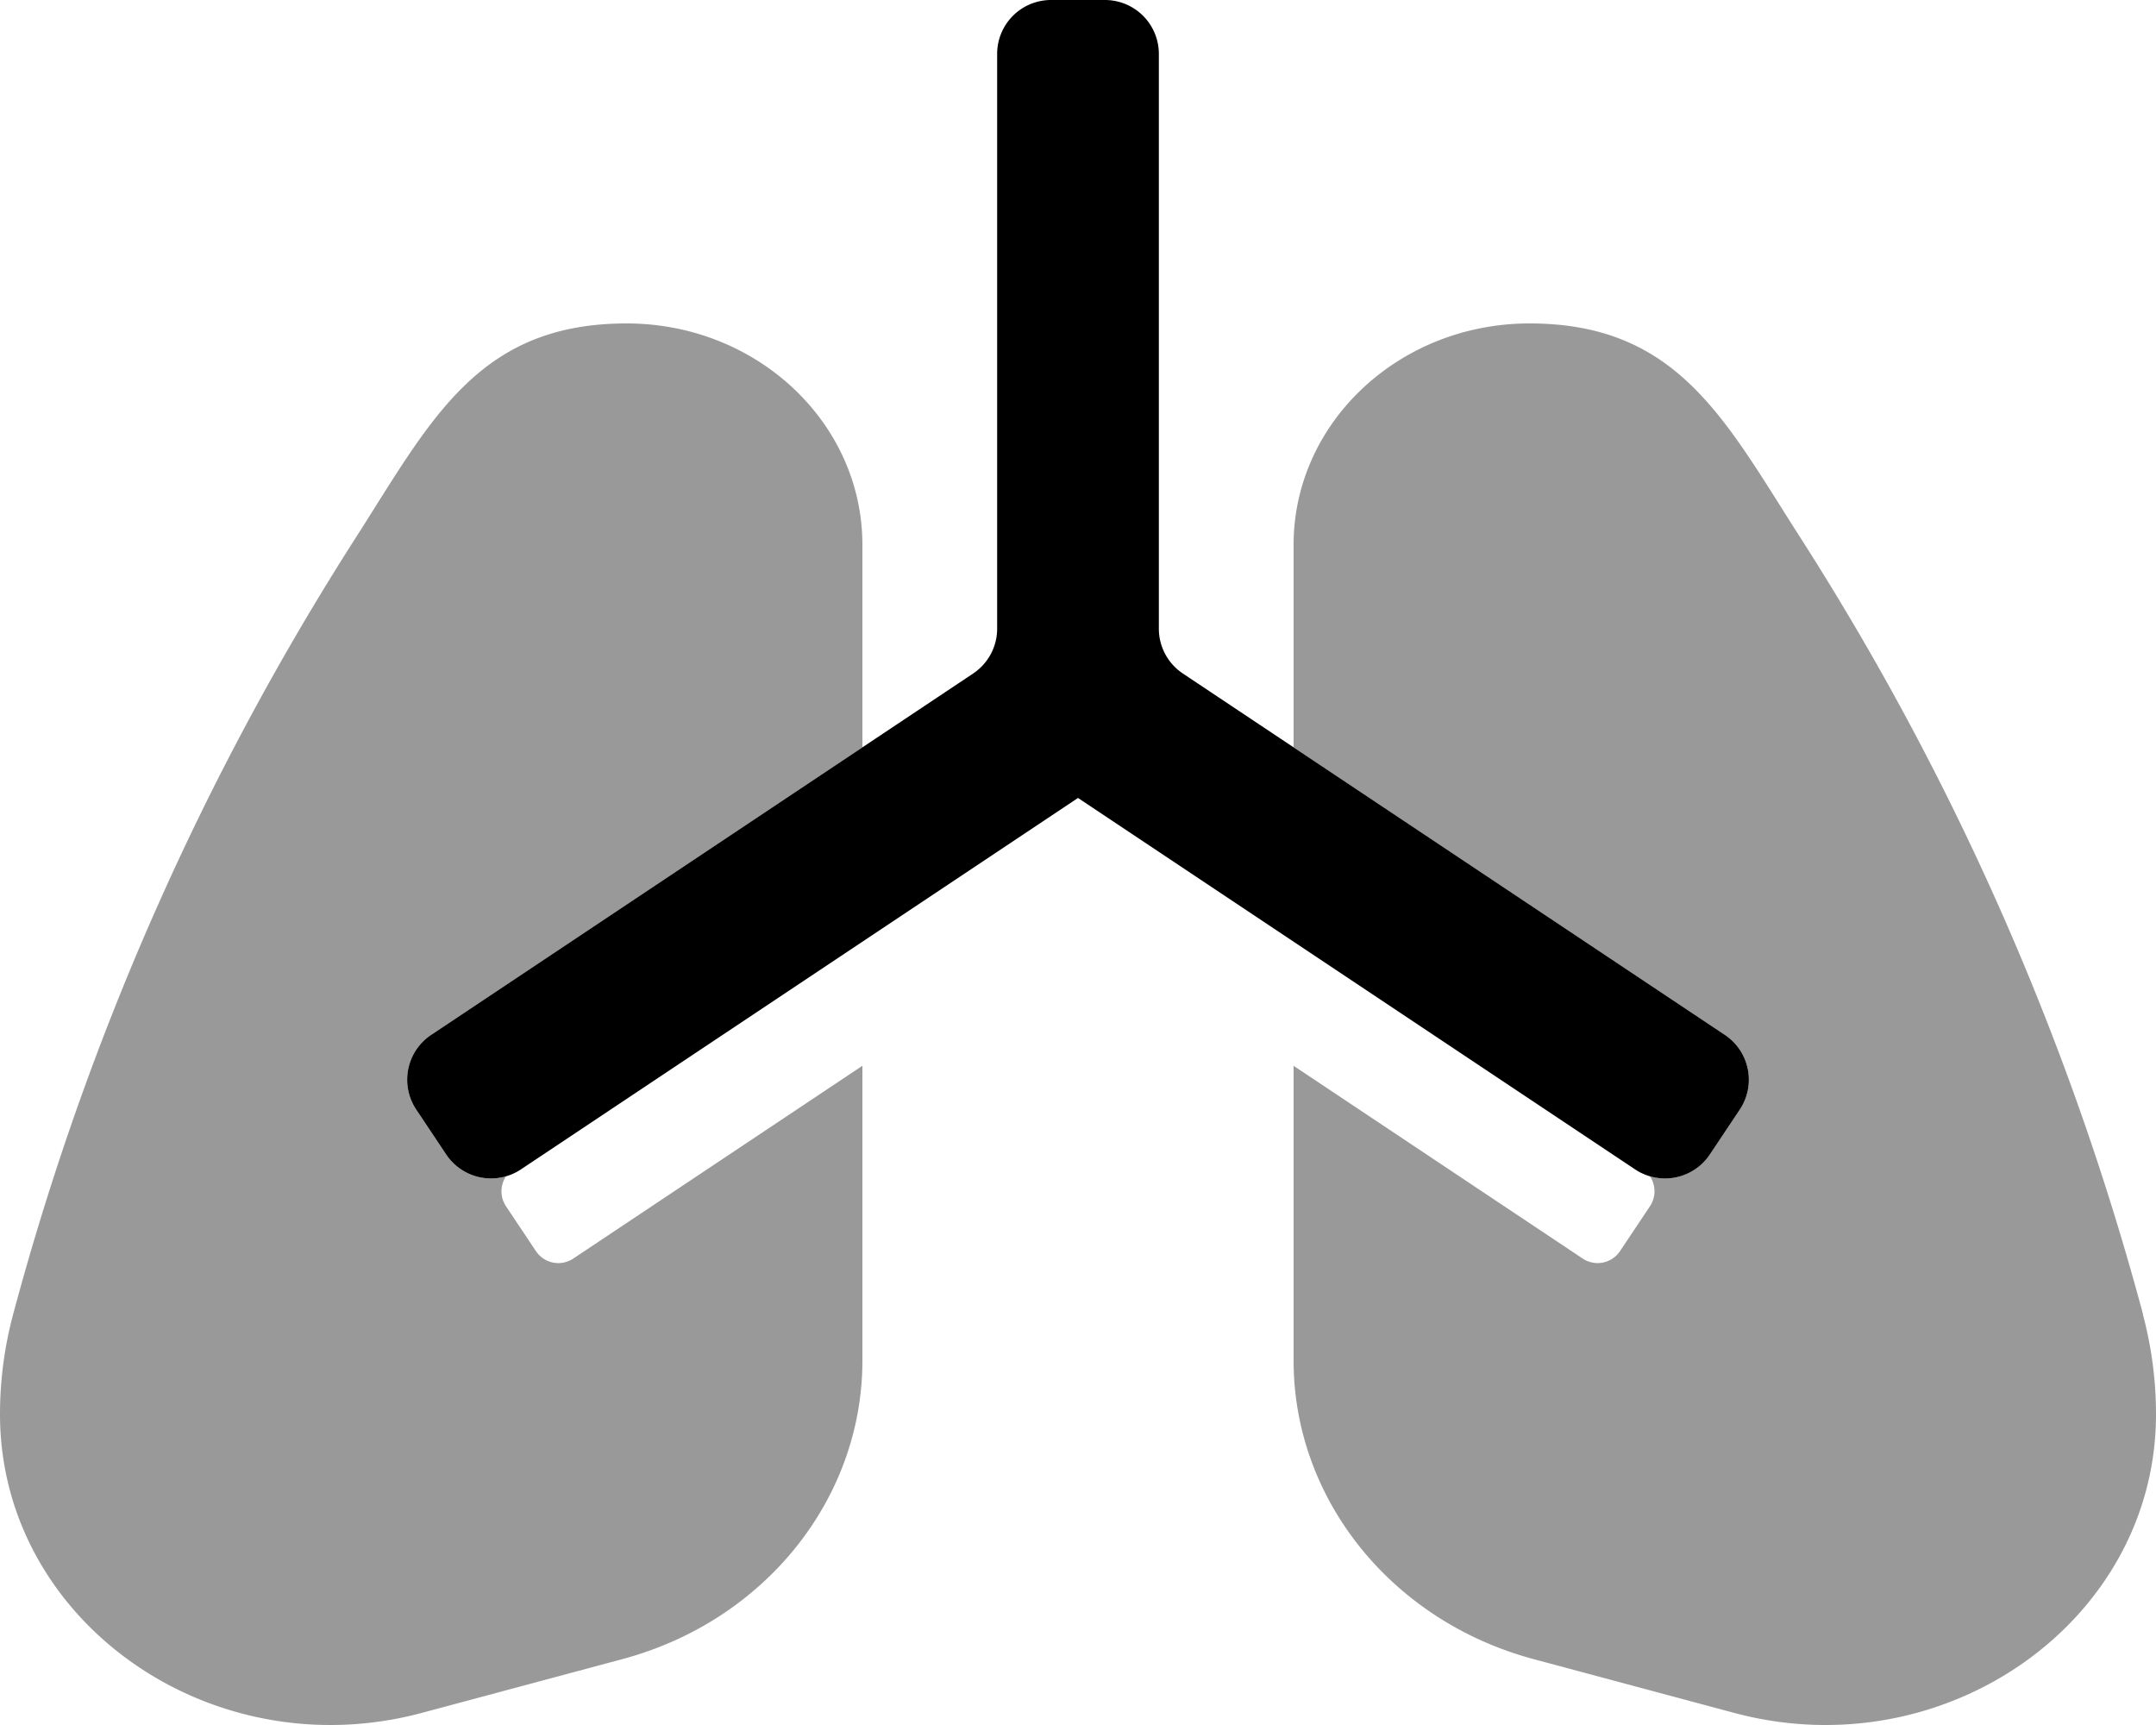
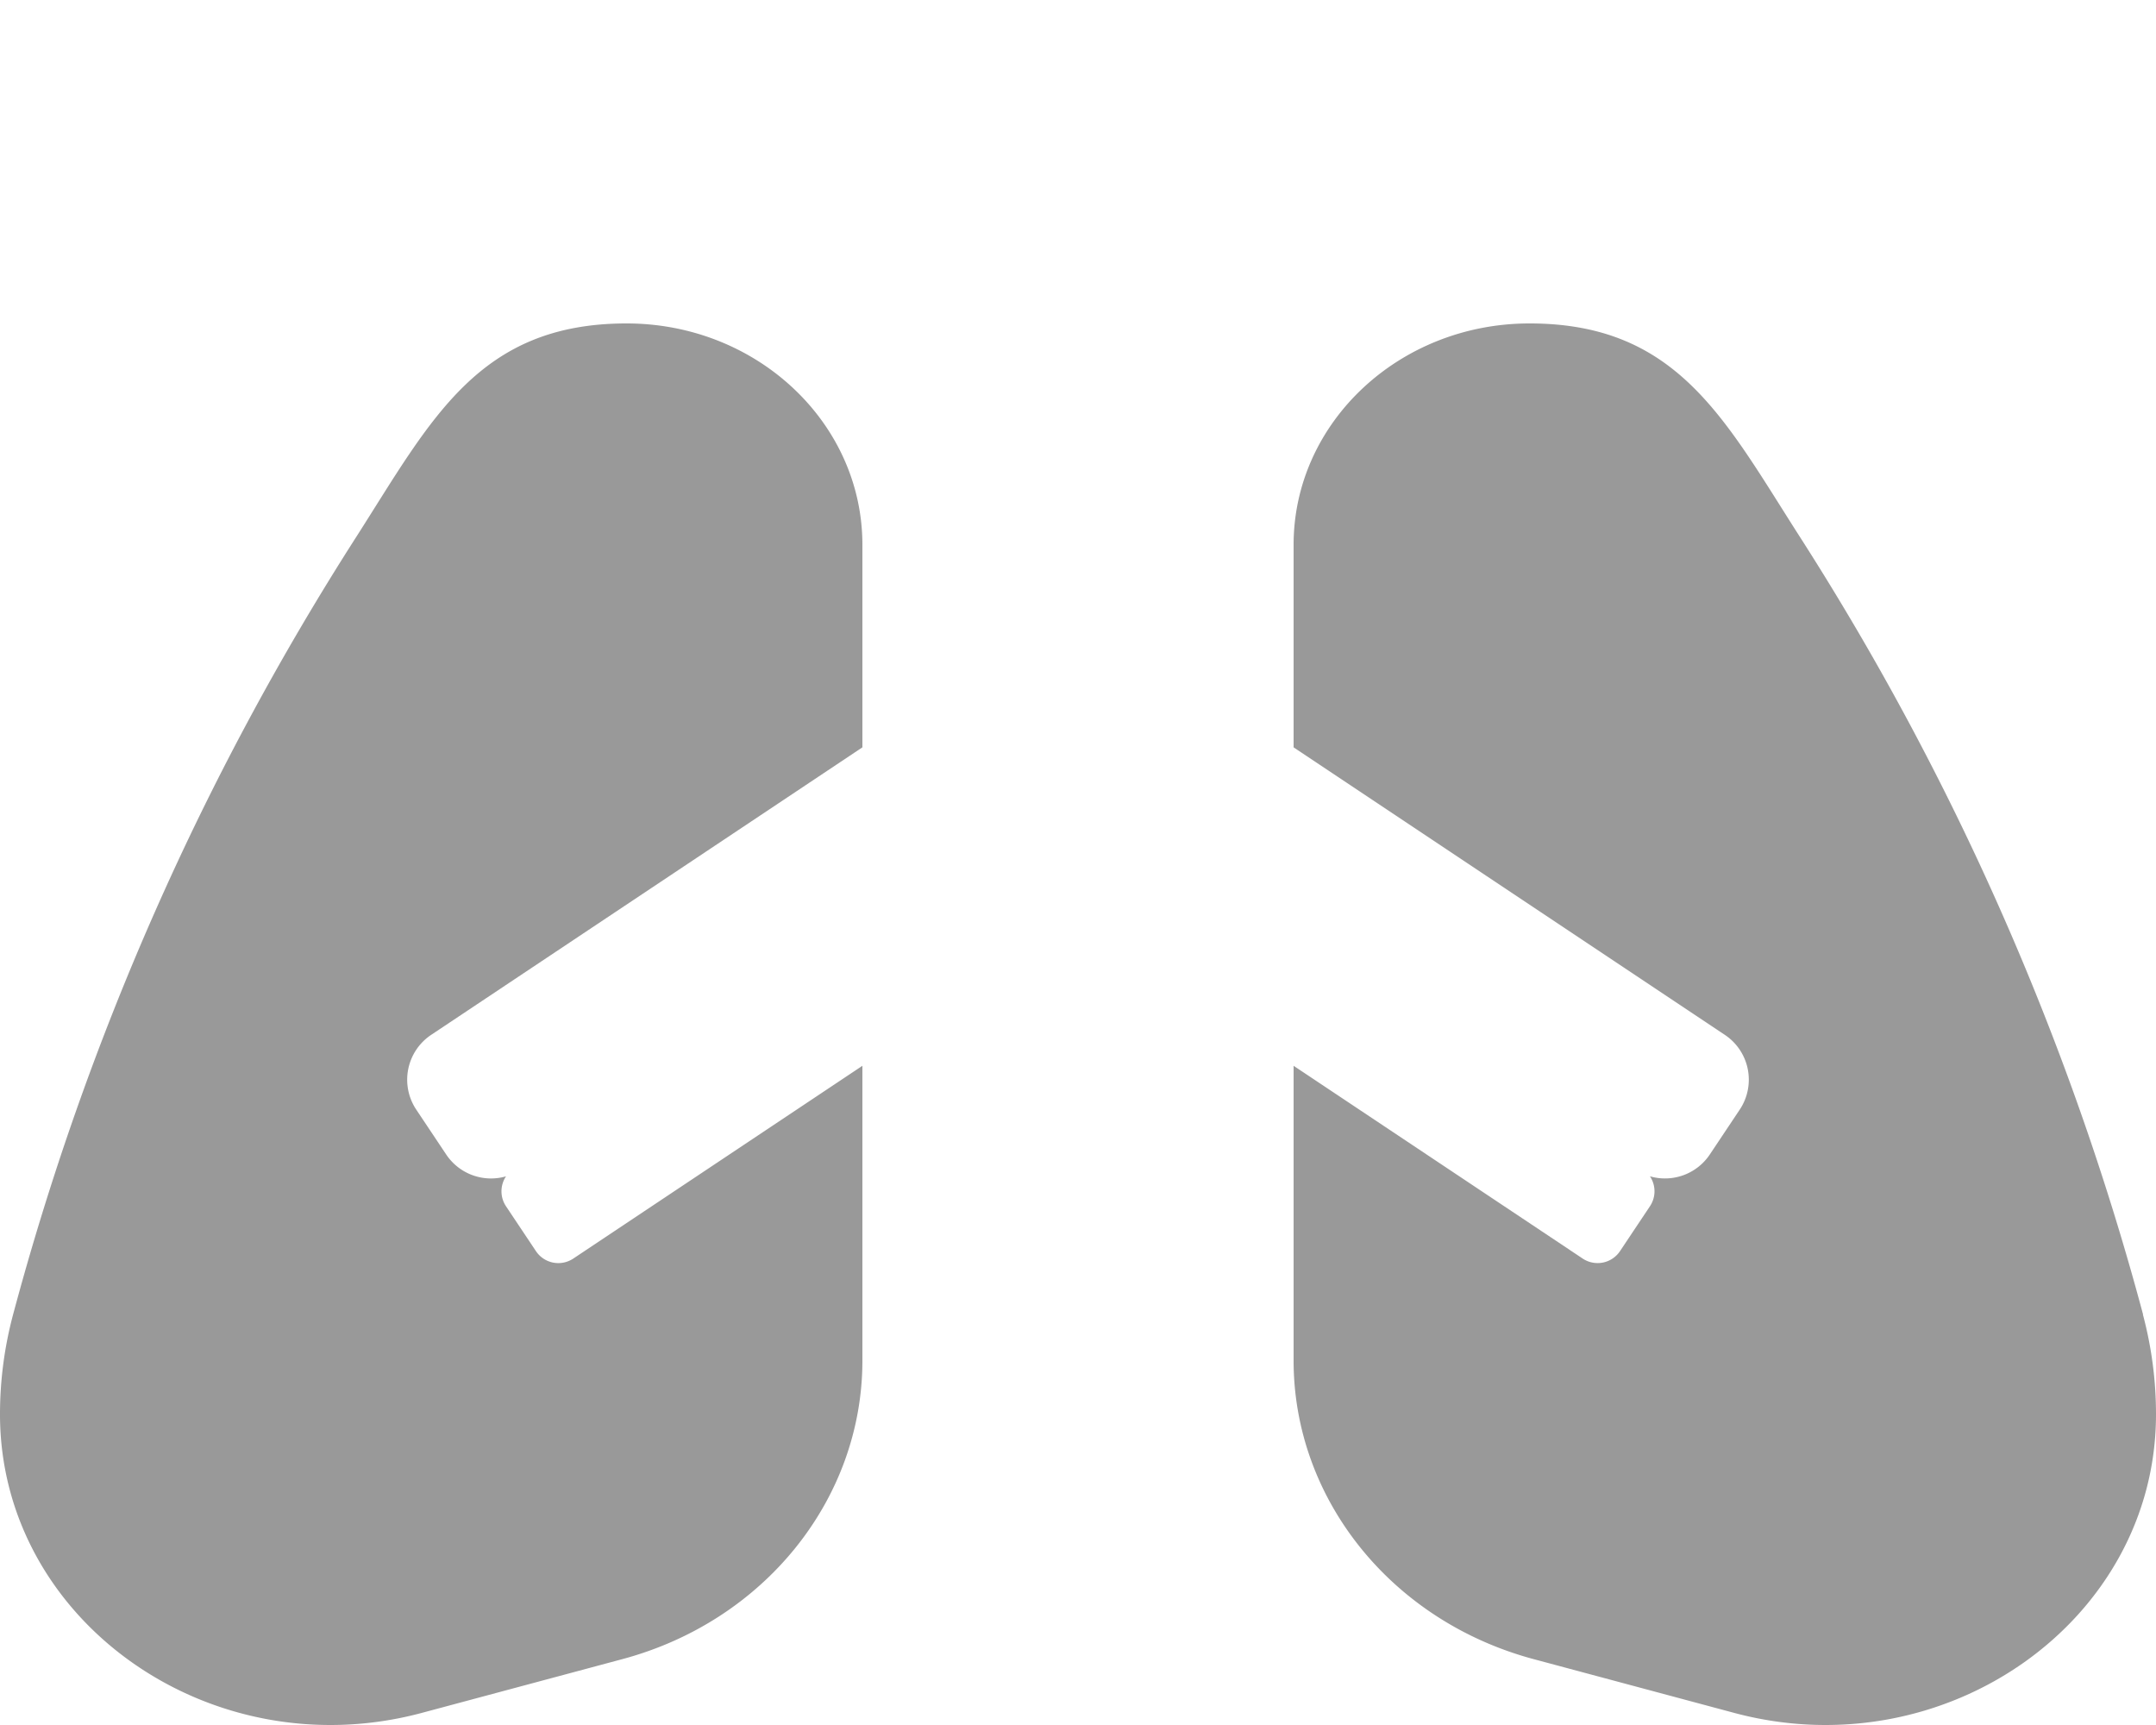
<svg xmlns="http://www.w3.org/2000/svg" viewBox="0 0 640 512">
  <defs>
    <style>.fa-secondary{opacity:.4}</style>
  </defs>
  <path d="M170.16 373.57L256 316.34v87.49c0 41.15-29.08 77.32-71.26 88.62l-59.5 15.95C62.48 525.22 0 481 0 419.78a114.68 114.68 0 0 1 3.89-29.63 821.31 821.31 0 0 1 102-231C128 124.56 142 96 186 96c38.64 0 70 29.42 70 65.71v60.11l-128 85.33a16 16 0 0 0-4.44 22.19l8.88 13.31a16 16 0 0 0 17.77 6.5 8 8 0 0 0 0 8.89l8.88 13.31a8 8 0 0 0 11.07 2.22zm466 16.58a821.31 821.31 0 0 0-102-231C512 124.56 498 96 454.05 96 415.36 96 384 125.42 384 161.71v60.11l128 85.33a16 16 0 0 1 4.44 22.19l-8.88 13.31a16 16 0 0 1-17.78 6.49 8 8 0 0 1 0 8.89l-8.88 13.31a8 8 0 0 1-11.08 2.22L384 316.34v87.49c0 41.15 29.08 77.31 71.26 88.62l59.5 15.95C577.52 525.22 640 481 640 419.78a114.68 114.68 0 0 0-3.89-29.63z" class="fa-secondary" />
-   <path d="M516.45 329.34l-8.88 13.31a16 16 0 0 1-22.19 4.44L320 236.84 154.63 347.09a16 16 0 0 1-22.19-4.44l-8.88-13.31a16 16 0 0 1 4.44-22.19L288.88 199.9a16 16 0 0 0 7.12-13.31V16a16 16 0 0 1 16-16h16a16 16 0 0 1 16 16v170.59a16 16 0 0 0 7.12 13.31L512 307.15a16 16 0 0 1 4.45 22.19z" class="fa-primary" />
</svg>